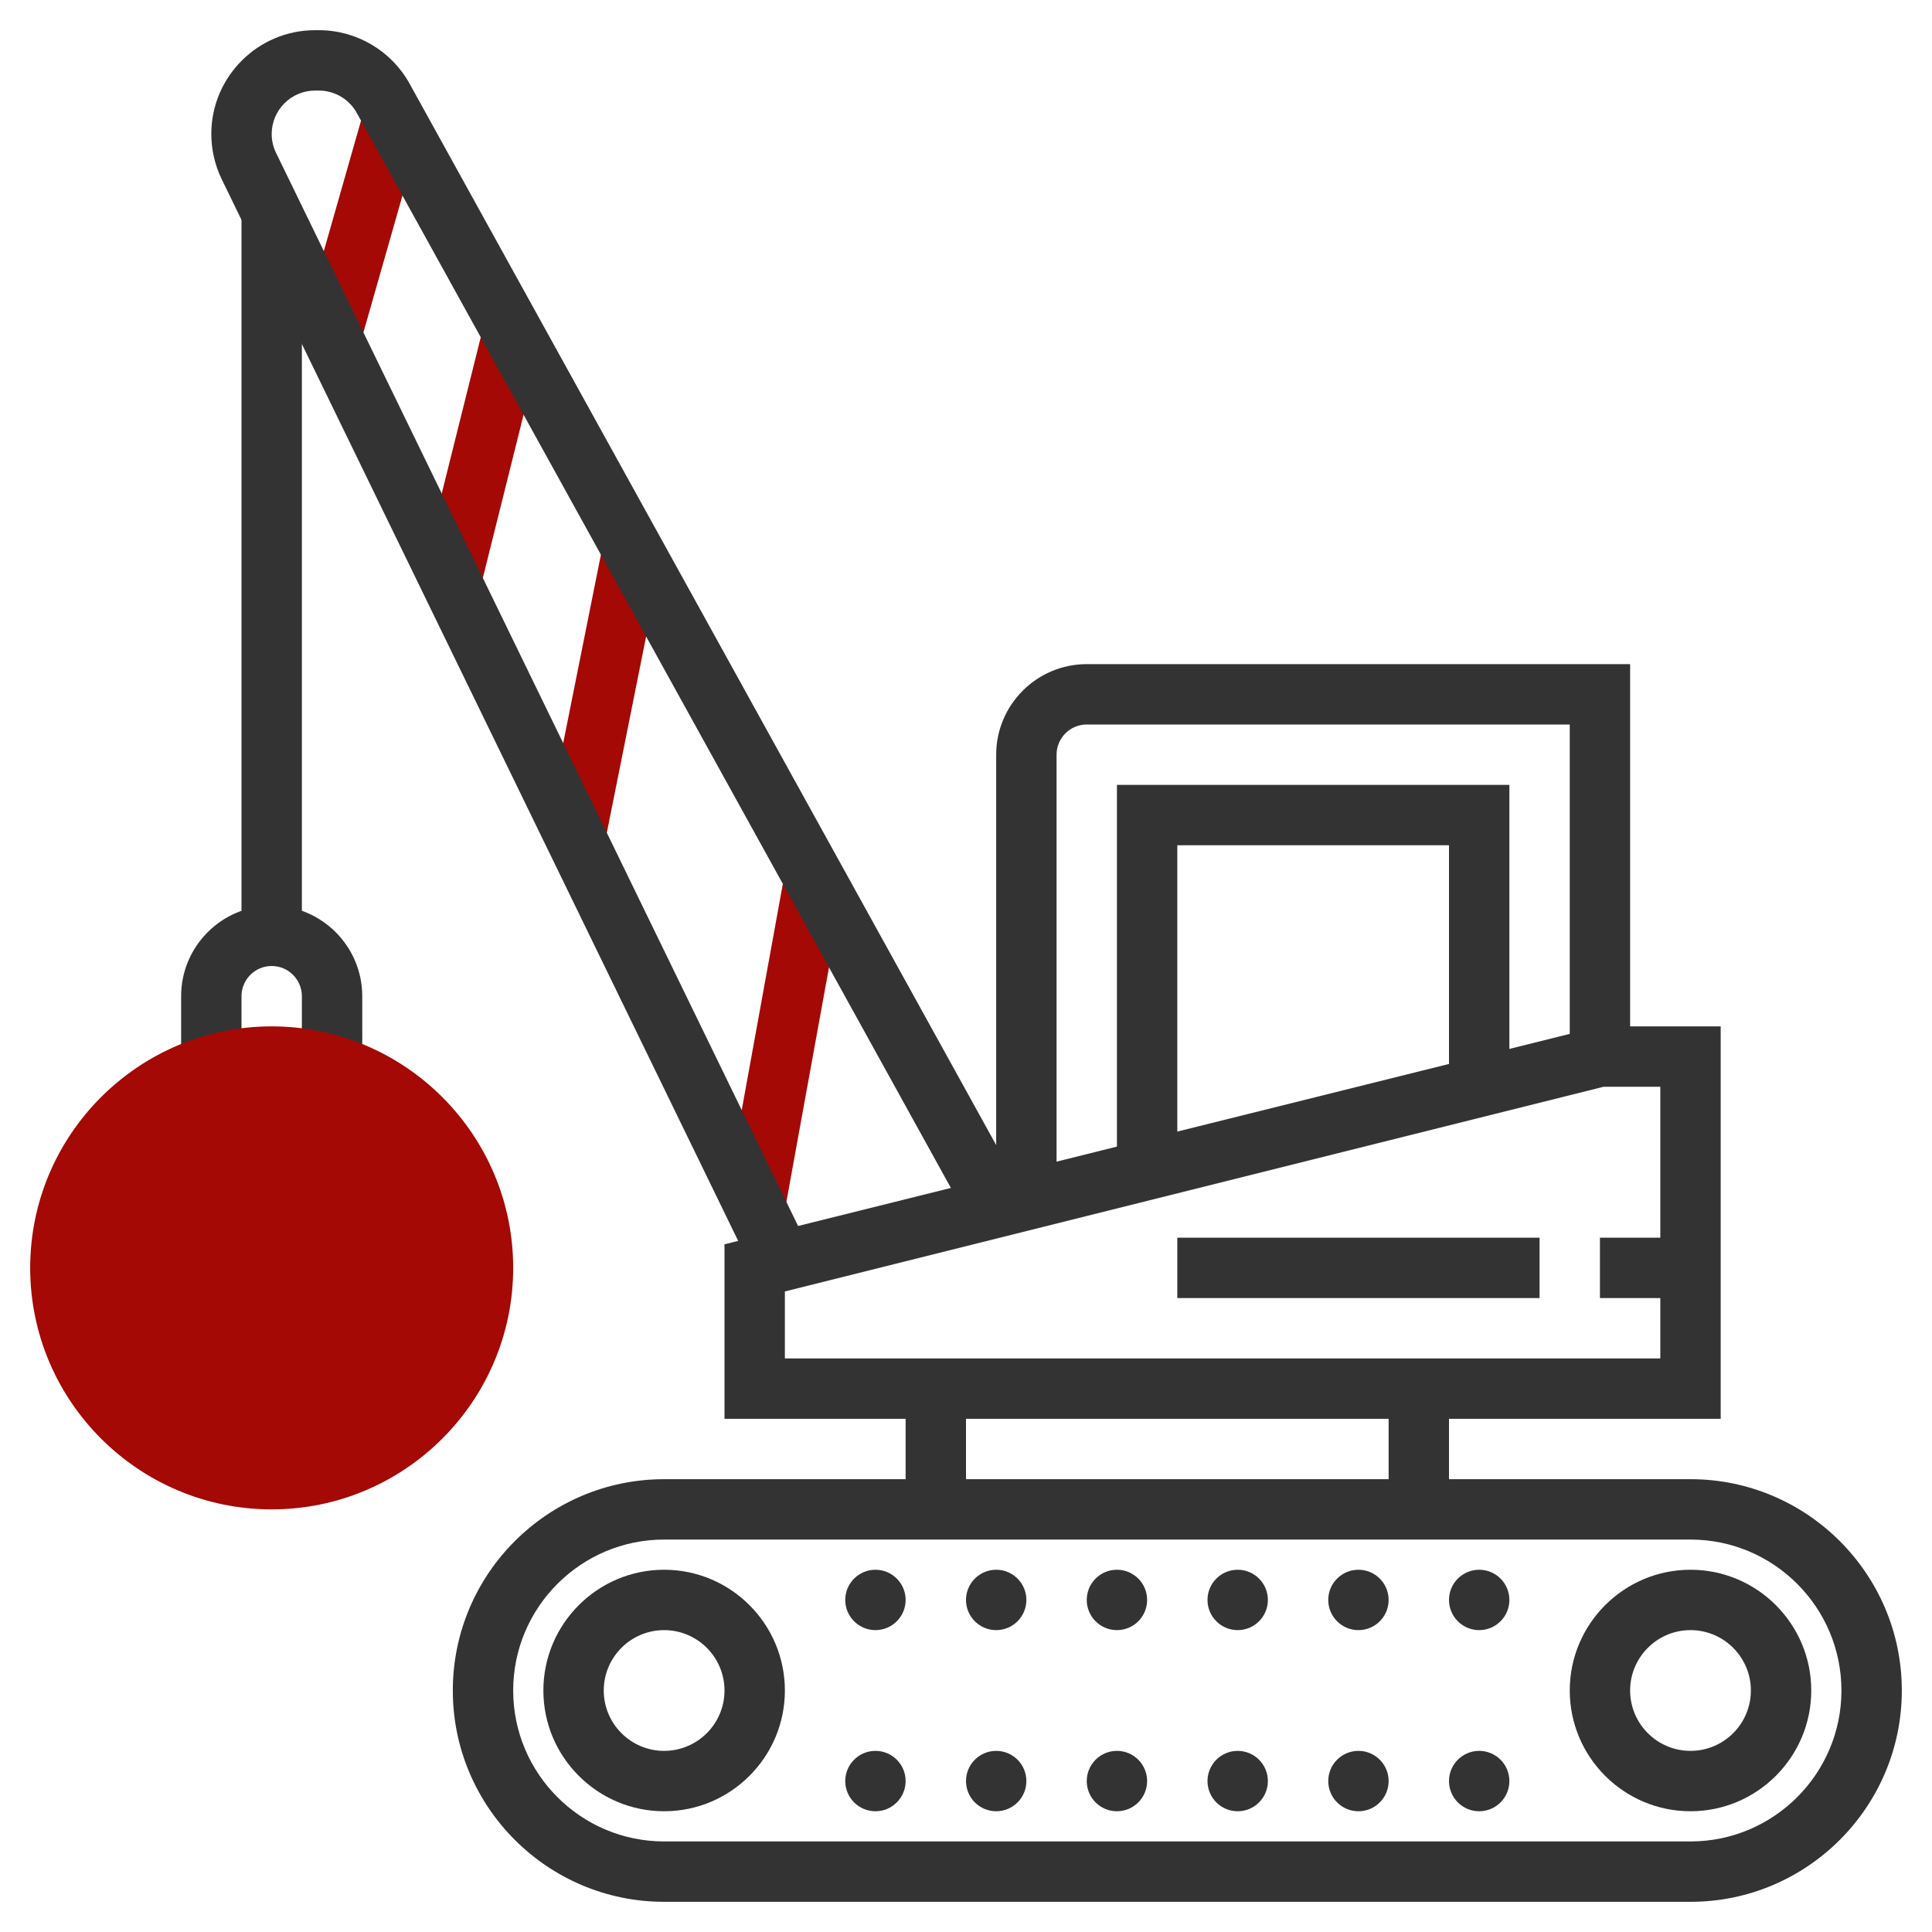
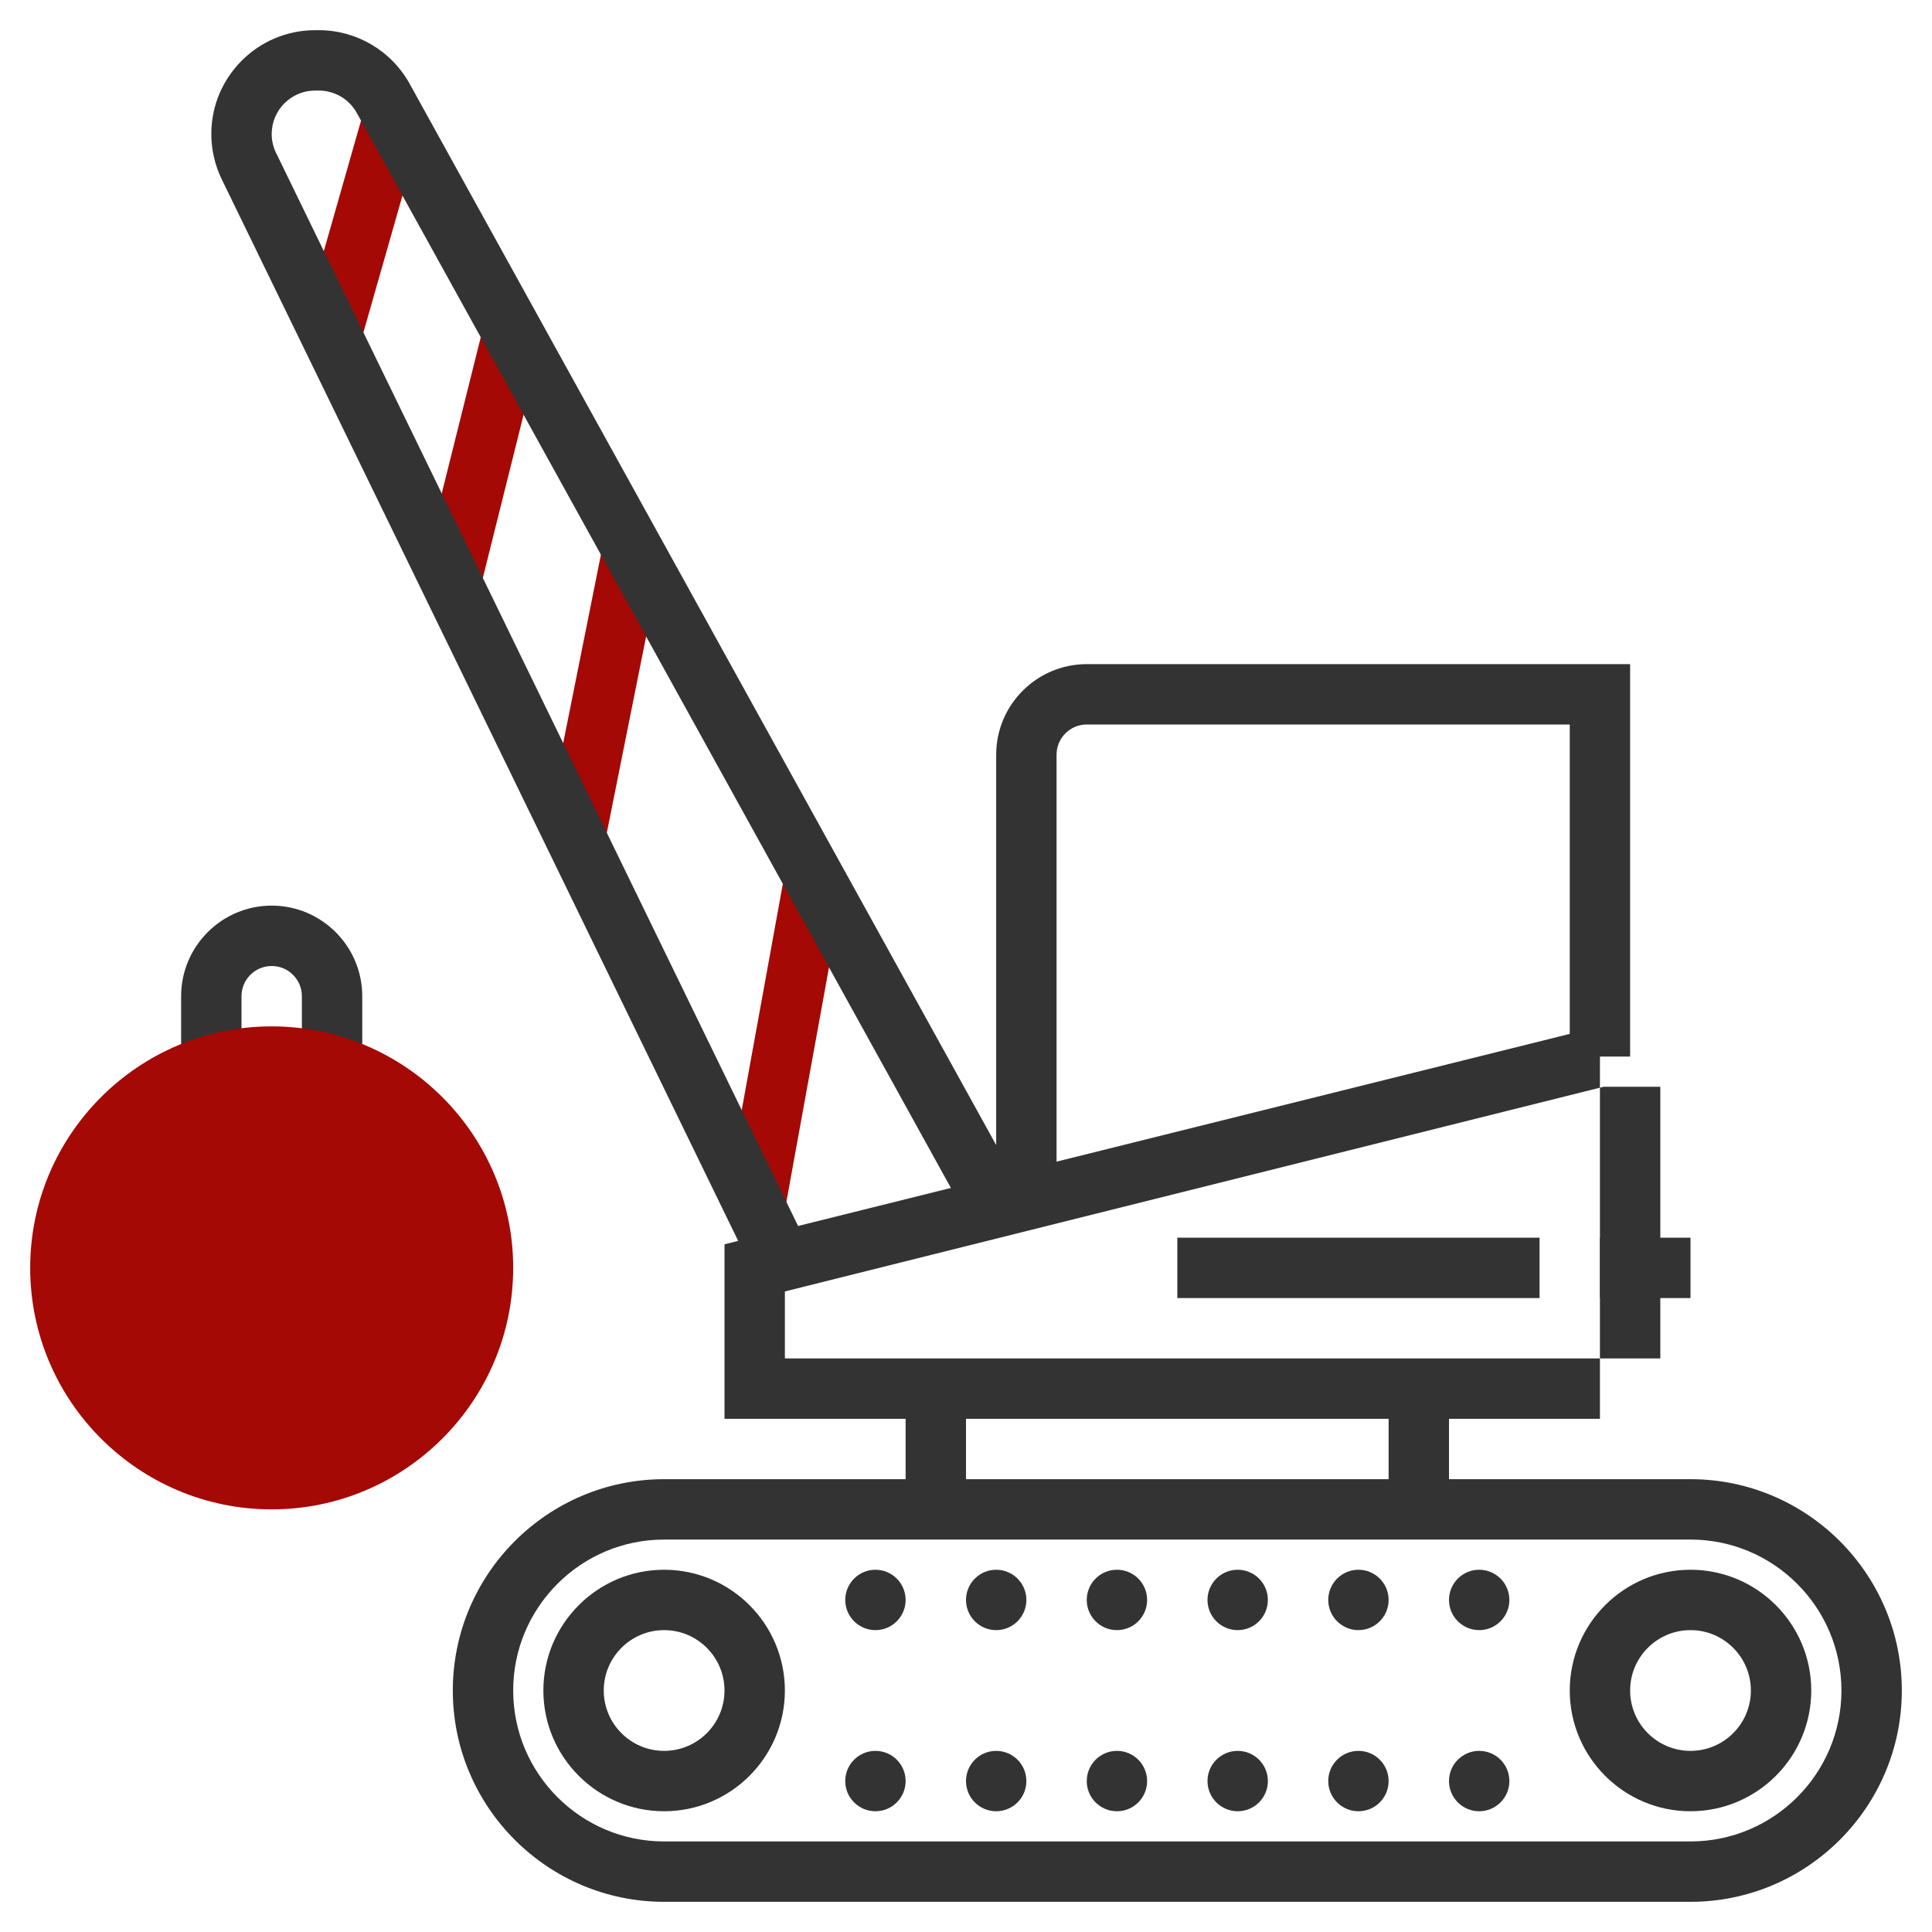
<svg xmlns="http://www.w3.org/2000/svg" viewBox="0 0 64 64" id="Demolition">
  <g fill="#060606" class="color000000 svgShape">
    <g fill="#060606" class="color000000 svgShape">
      <path fill="#333333" d="M56,63H22c-3.859,0-7-3.14-7-7s3.141-7,7-7h34c3.859,0,7,3.14,7,7S59.859,63,56,63z M22,51    c-2.757,0-5,2.243-5,5s2.243,5,5,5h34c2.757,0,5-2.243,5-5s-2.243-5-5-5H22z" class="color333333 svgShape" />
    </g>
    <g fill="#060606" class="color000000 svgShape">
      <path fill="#333333" d="M22,60c-2.206,0-4-1.794-4-4s1.794-4,4-4s4,1.794,4,4S24.206,60,22,60z M22,54    c-1.103,0-2,0.897-2,2s0.897,2,2,2s2-0.897,2-2S23.103,54,22,54z" class="color333333 svgShape" />
    </g>
    <g fill="#060606" class="color000000 svgShape">
      <path fill="#333333" d="M56,60c-2.206,0-4-1.794-4-4s1.794-4,4-4s4,1.794,4,4S58.206,60,56,60z M56,54    c-1.103,0-2,0.897-2,2s0.897,2,2,2s2-0.897,2-2S57.103,54,56,54z" class="color333333 svgShape" />
    </g>
    <g fill="#060606" class="color000000 svgShape">
      <circle cx="29" cy="53" r="1" fill="#333333" class="color333333 svgShape" />
    </g>
    <g fill="#060606" class="color000000 svgShape">
      <circle cx="33" cy="53" r="1" fill="#333333" class="color333333 svgShape" />
    </g>
    <g fill="#060606" class="color000000 svgShape">
      <circle cx="37" cy="53" r="1" fill="#333333" class="color333333 svgShape" />
    </g>
    <g fill="#060606" class="color000000 svgShape">
      <circle cx="41" cy="53" r="1" fill="#333333" class="color333333 svgShape" />
    </g>
    <g fill="#060606" class="color000000 svgShape">
      <circle cx="45" cy="53" r="1" fill="#333333" class="color333333 svgShape" />
    </g>
    <g fill="#060606" class="color000000 svgShape">
      <circle cx="49" cy="53" r="1" fill="#333333" class="color333333 svgShape" />
    </g>
    <g fill="#060606" class="color000000 svgShape">
      <circle cx="29" cy="59" r="1" fill="#333333" class="color333333 svgShape" />
    </g>
    <g fill="#060606" class="color000000 svgShape">
      <circle cx="33" cy="59" r="1" fill="#333333" class="color333333 svgShape" />
    </g>
    <g fill="#060606" class="color000000 svgShape">
      <circle cx="37" cy="59" r="1" fill="#333333" class="color333333 svgShape" />
    </g>
    <g fill="#060606" class="color000000 svgShape">
      <circle cx="41" cy="59" r="1" fill="#333333" class="color333333 svgShape" />
    </g>
    <g fill="#060606" class="color000000 svgShape">
      <circle cx="45" cy="59" r="1" fill="#333333" class="color333333 svgShape" />
    </g>
    <g fill="#060606" class="color000000 svgShape">
      <circle cx="49" cy="59" r="1" fill="#333333" class="color333333 svgShape" />
    </g>
    <g fill="#060606" class="color000000 svgShape">
      <rect width="2" height="4" x="30" y="46" fill="#333333" class="color333333 svgShape" />
    </g>
    <g fill="#060606" class="color000000 svgShape">
      <rect width="2" height="4" x="46" y="46" fill="#333333" class="color333333 svgShape" />
    </g>
    <g fill="#060606" class="color000000 svgShape">
-       <path fill="#333333" d="M57,47H24v-5.781L53,34h4V47z M26,45h29v-9h-1.877L26,42.781V45z" class="color333333 svgShape" />
+       <path fill="#333333" d="M57,47H24v-5.781L53,34V47z M26,45h29v-9h-1.877L26,42.781V45z" class="color333333 svgShape" />
    </g>
    <g fill="#060606" class="color000000 svgShape">
      <path fill="#333333" d="M35,40h-2V25c0-1.654,1.346-3,3-3h18v13h-2V24H36c-0.552,0-1,0.449-1,1V40z" class="color333333 svgShape" />
    </g>
    <g fill="#060606" class="color000000 svgShape">
-       <polygon fill="#333333" points="39 39 37 39 37 26 50 26 50 36 48 36 48 28 39 28" class="color333333 svgShape" />
-     </g>
+       </g>
    <g fill="#060606" class="color000000 svgShape">
      <rect width="12" height="2" x="39" y="41" fill="#333333" class="color333333 svgShape" />
    </g>
    <g fill="#060606" class="color000000 svgShape">
      <rect width="3" height="2" x="53" y="41" fill="#333333" class="color333333 svgShape" />
    </g>
    <g fill="#060606" class="color000000 svgShape">
      <rect width="7.28" height="2.001" x="8.36" y="6.5" fill="#a40905" transform="rotate(-74.079 12 7.5)" class="colorf9ba48 svgShape" />
    </g>
    <g fill="#060606" class="color000000 svgShape">
      <rect width="8.246" height="1.999" x="11.877" y="14" fill="#a40905" transform="rotate(-75.978 16 15)" class="colorf9ba48 svgShape" />
    </g>
    <g fill="#060606" class="color000000 svgShape">
      <rect width="10.198" height="2" x="14.901" y="22" fill="#a40905" transform="rotate(-78.679 20.001 23.001)" class="colorf9ba48 svgShape" />
    </g>
    <g fill="#060606" class="color000000 svgShape">
      <rect width="11.18" height="1.999" x="20.41" y="33.5" fill="#a40905" transform="rotate(-79.7 26 34.5)" class="colorf9ba48 svgShape" />
    </g>
    <g fill="#060606" class="color000000 svgShape">
      <path fill="#333333" d="M25.101,42.438L7.347,5.942C7.12,5.478,7,4.958,7,4.438C7,2.542,8.543,1,10.438,1h0.123    c1.251,0,2.404,0.68,3.009,1.775l20.305,36.741l-1.75,0.968L11.82,3.743C11.567,3.284,11.085,3,10.562,3h-0.123    C9.646,3,9,3.646,9,4.438c0,0.217,0.05,0.434,0.145,0.627l17.755,36.497L25.101,42.438z" class="color333333 svgShape" />
    </g>
    <g fill="#060606" class="color000000 svgShape">
      <path fill="#333333" d="M12,35h-2v-2c0-0.551-0.448-1-1-1s-1,0.449-1,1v2H6v-2c0-1.654,1.346-3,3-3s3,1.346,3,3V35z" class="color333333 svgShape" />
    </g>
    <g fill="#060606" class="color000000 svgShape">
-       <rect width="2" height="24" x="8" y="7" fill="#333333" class="color333333 svgShape" />
-     </g>
+       </g>
    <g fill="#060606" class="color000000 svgShape">
      <path fill="#a40905" d="M9,50c-4.411,0-8-3.589-8-8s3.589-8,8-8s8,3.589,8,8S13.411,50,9,50z" class="colorf9ba48 svgShape" />
    </g>
  </g>
</svg>